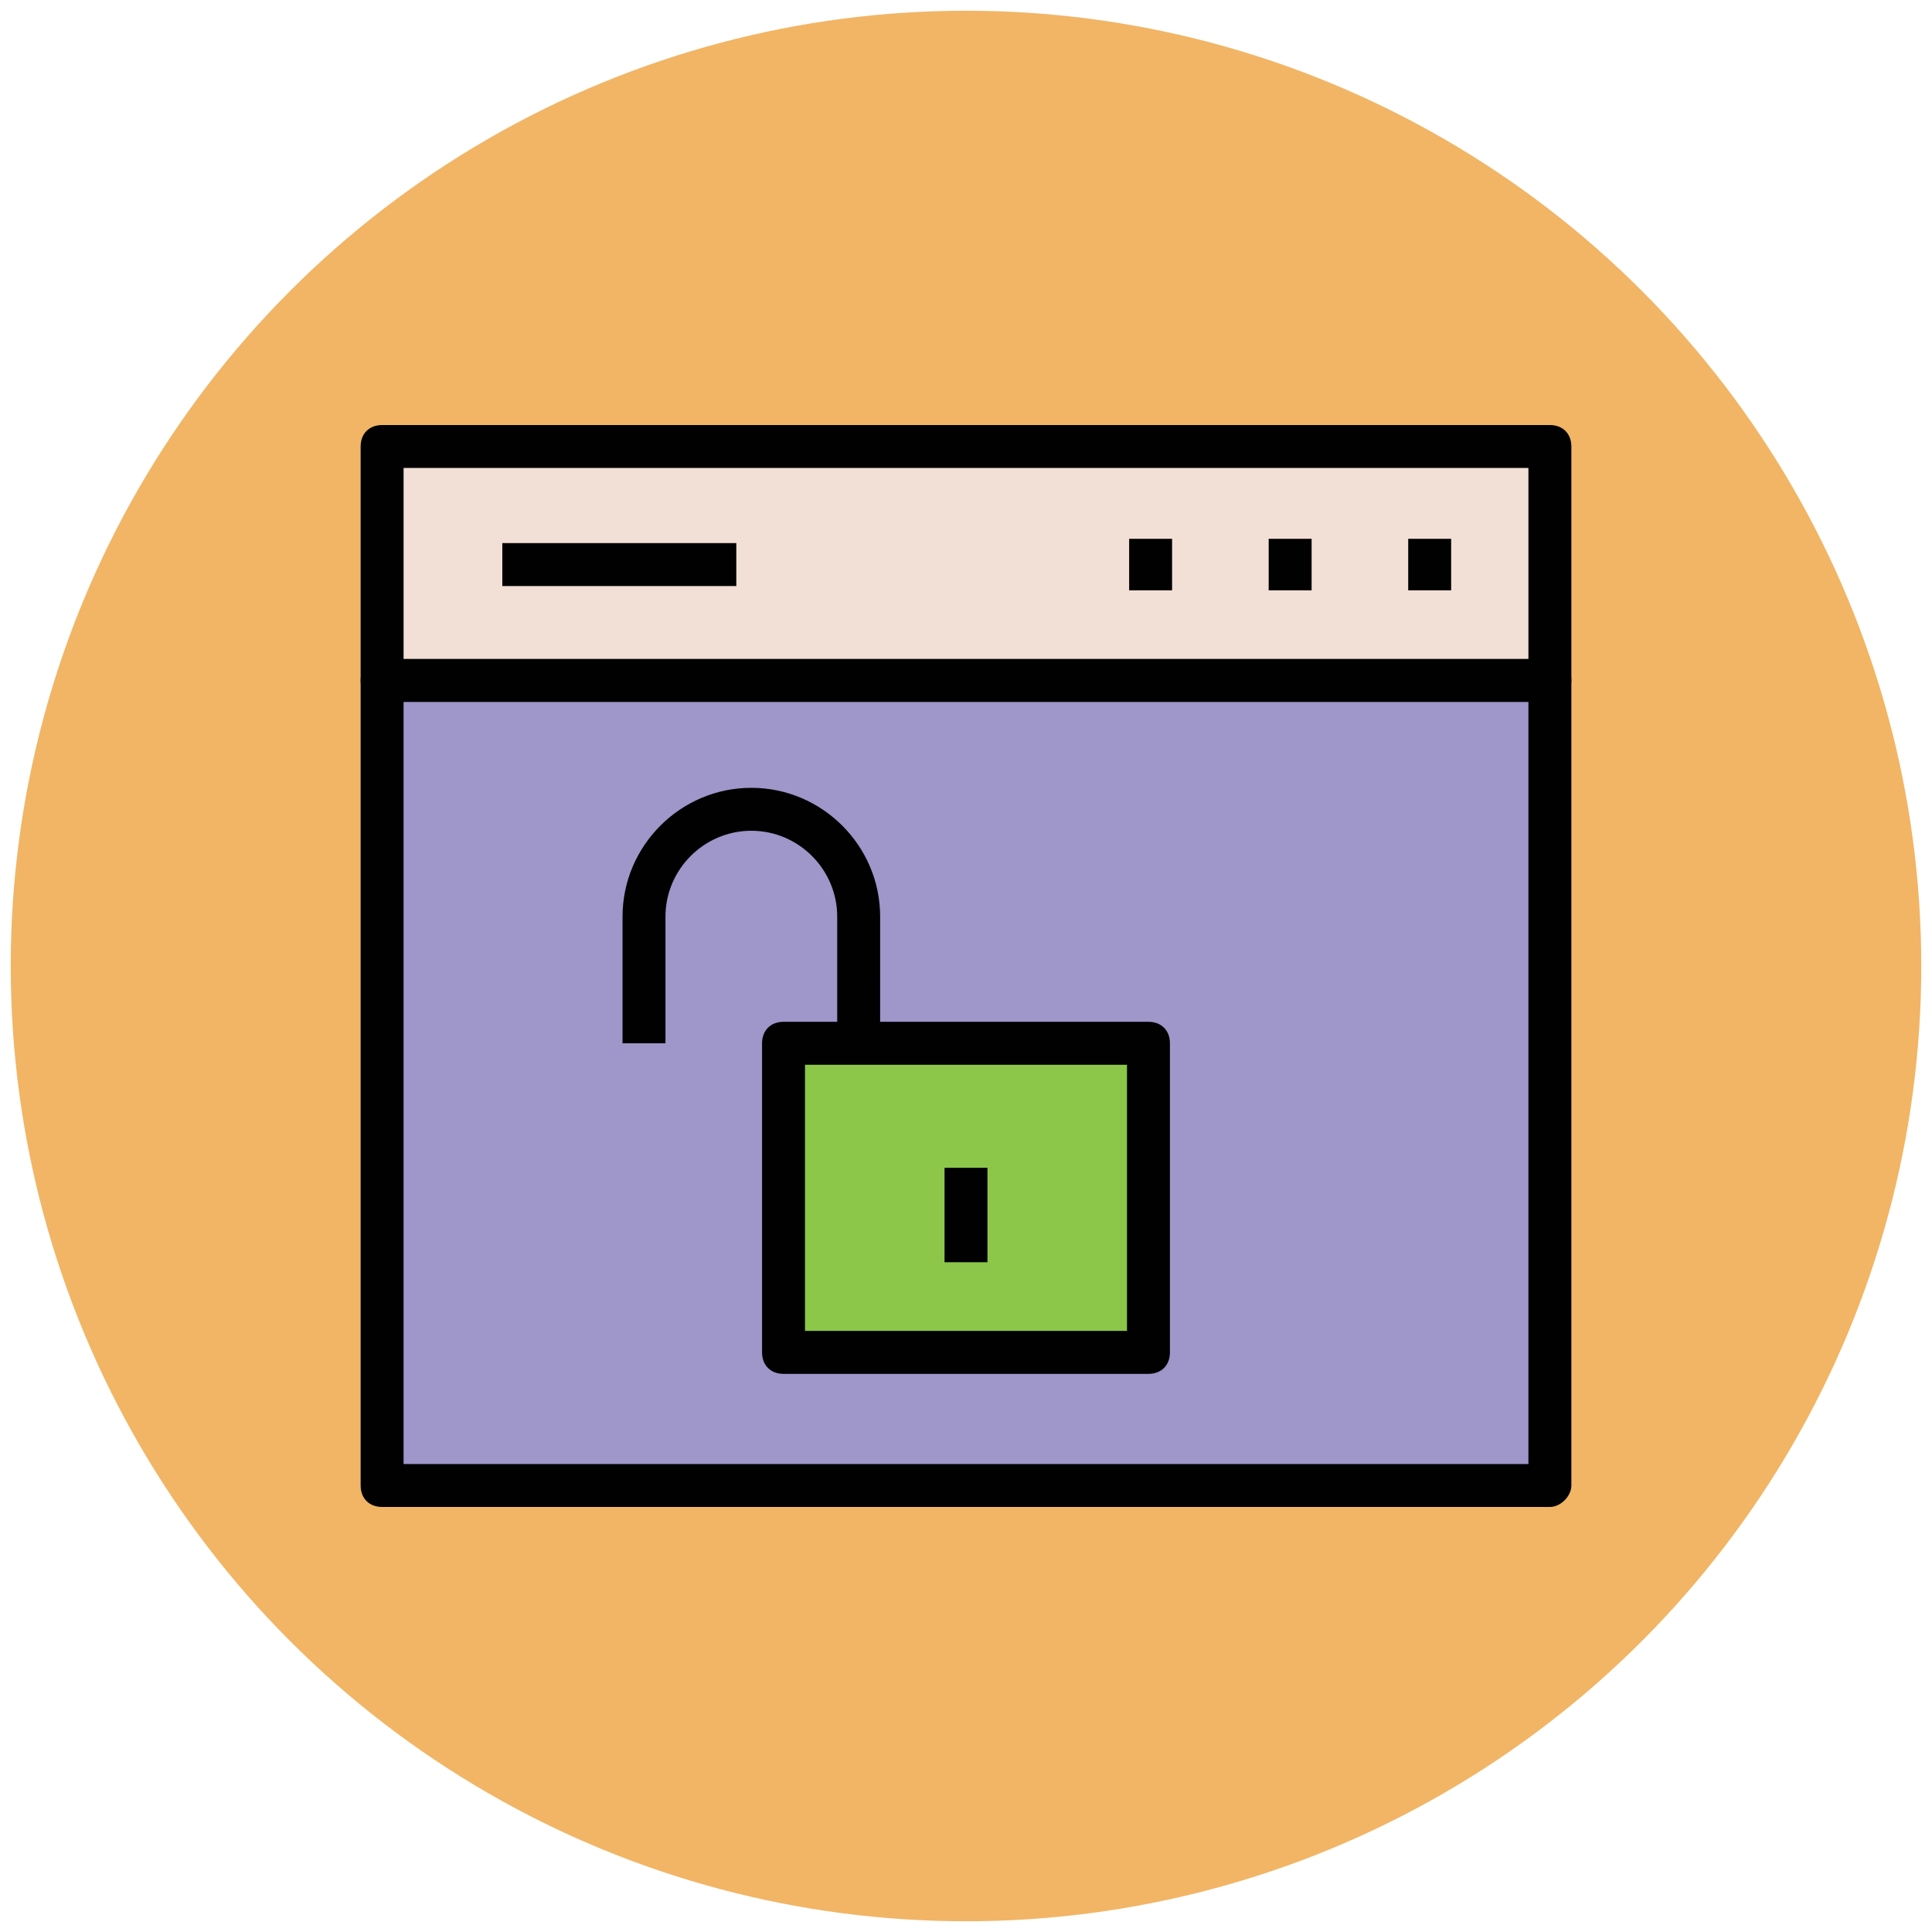
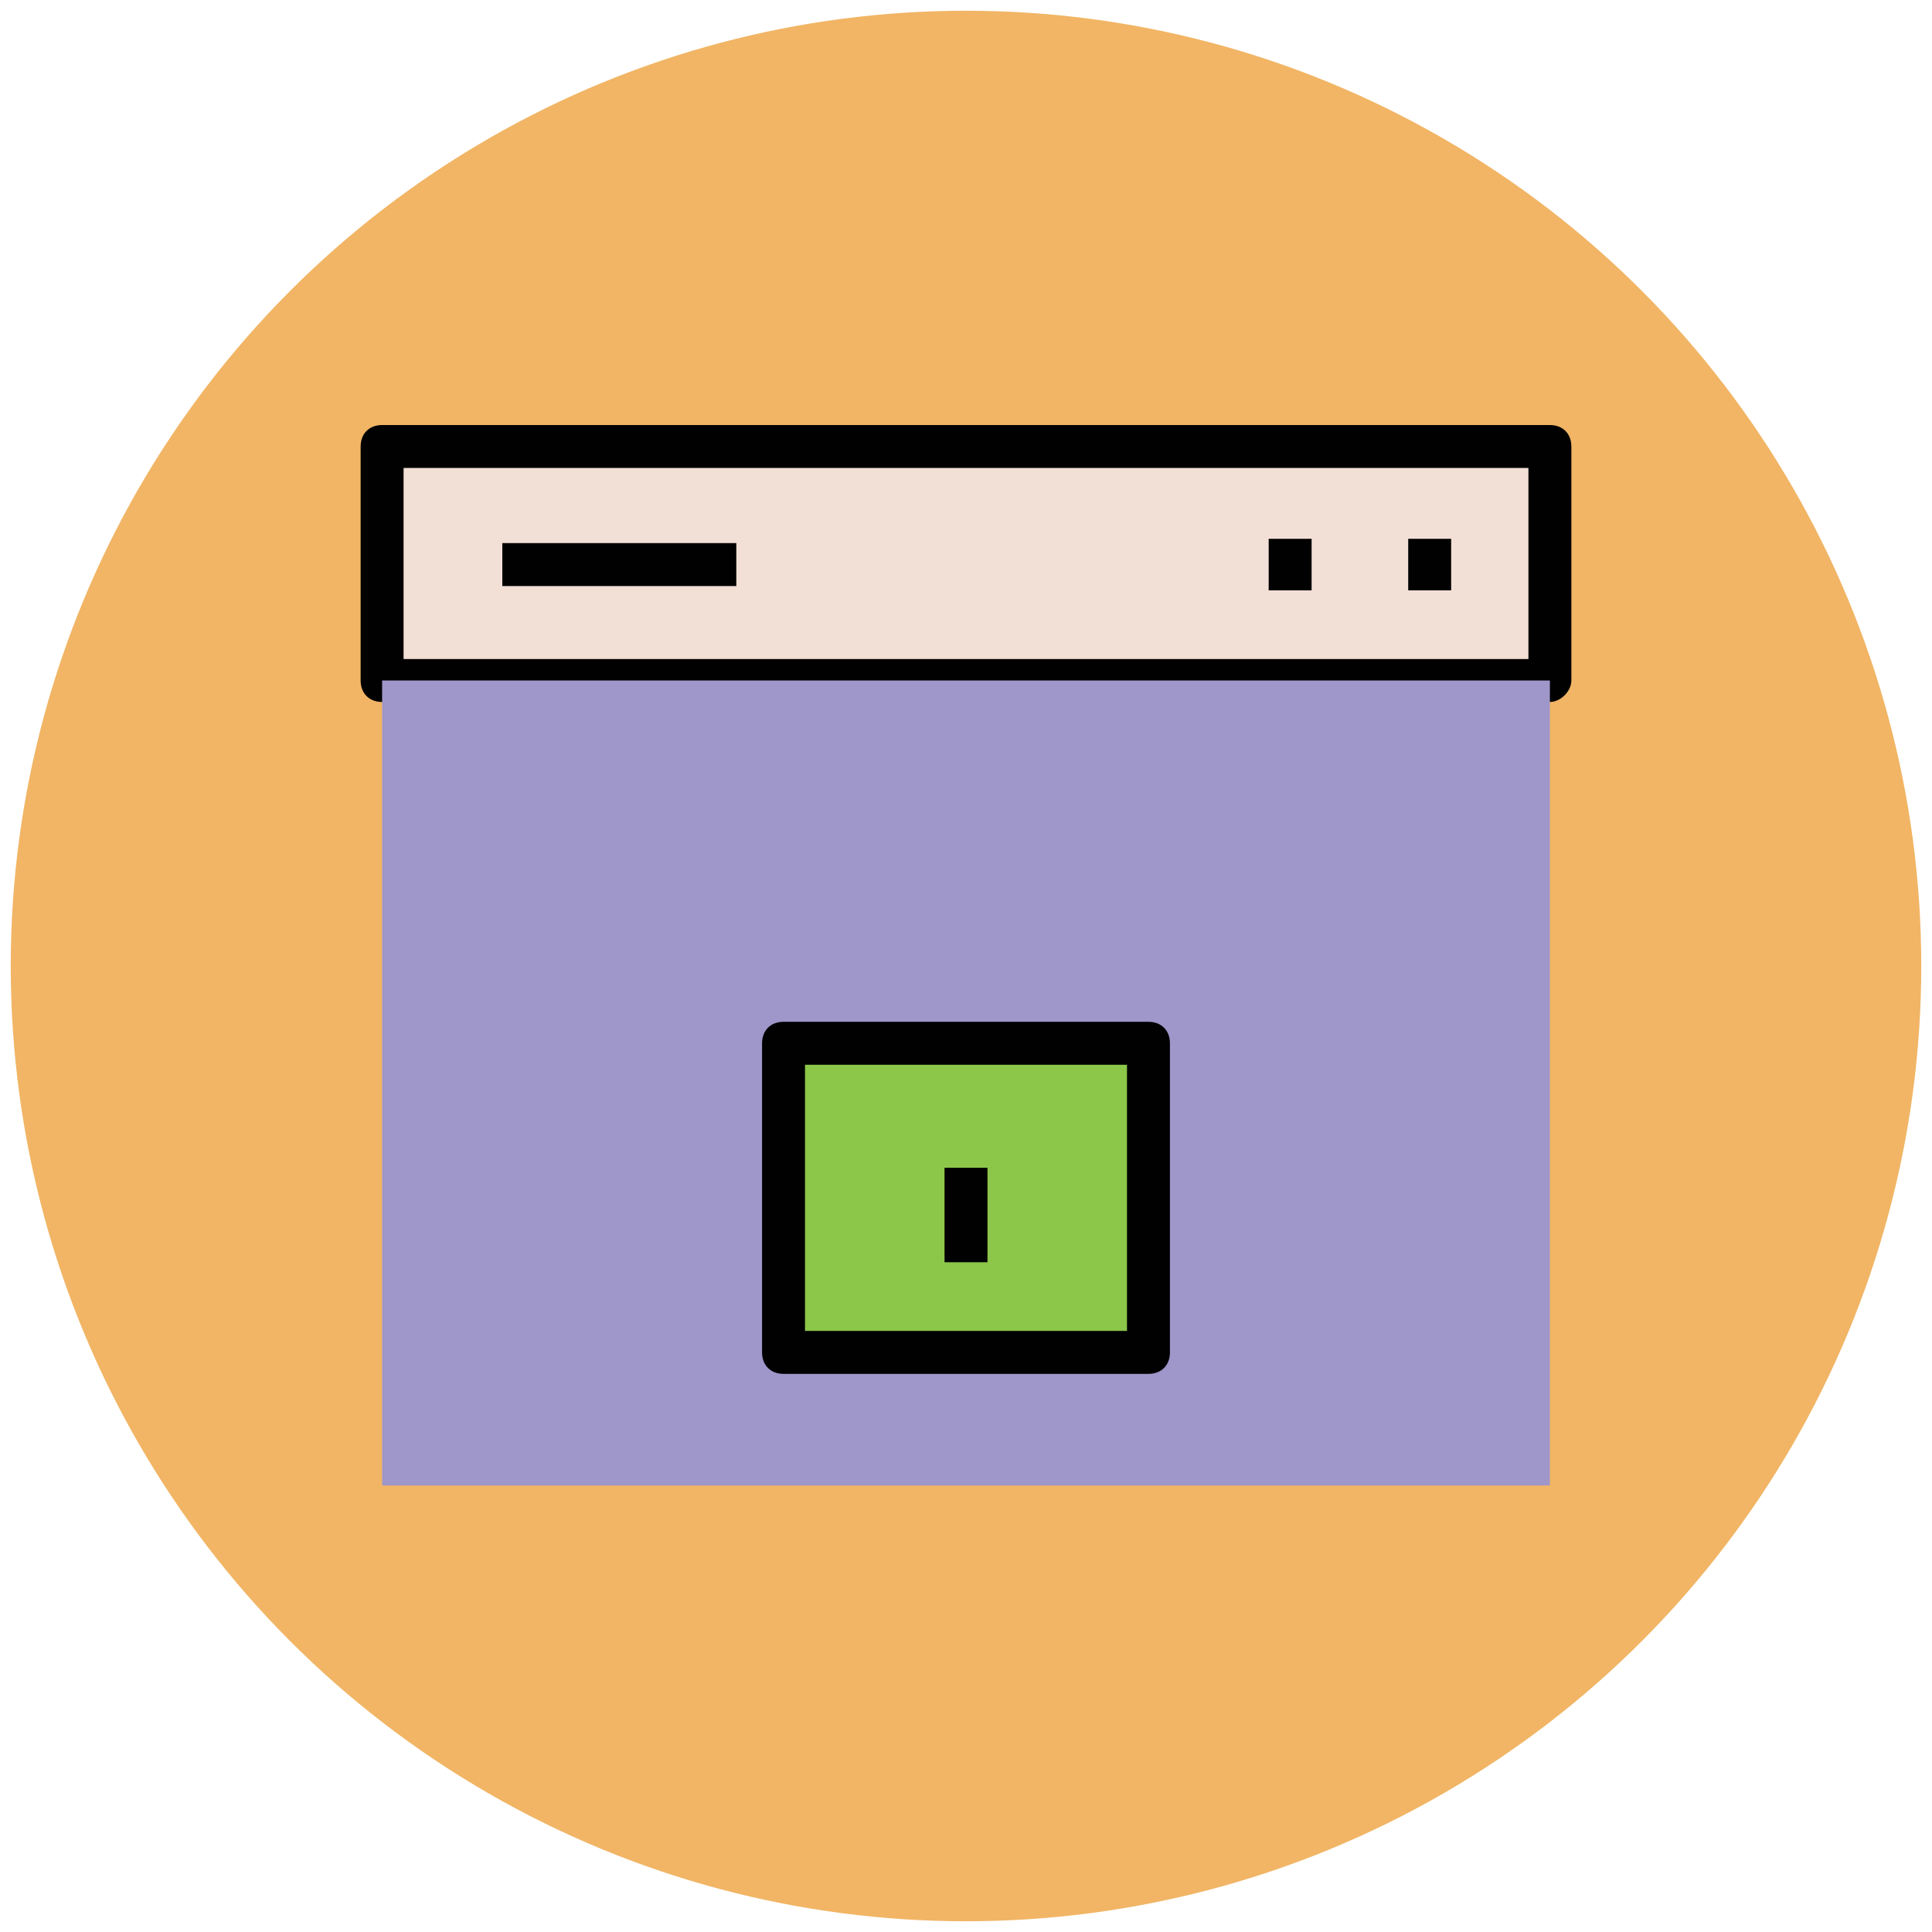
<svg xmlns="http://www.w3.org/2000/svg" version="1.1" id="Layer_1" x="0px" y="0px" viewBox="0 0 90 90" enable-background="new 0 0 90 90" xml:space="preserve">
  <g>
    <g>
      <circle fill="#F1B565" cx="45" cy="45" r="44.5" />
    </g>
    <g>
      <rect x="17.8" y="20.8" fill="#F2DFD5" width="54.4" height="10.9" />
      <path fill="#010101" d="M72.2,32.7H17.8c-0.6,0-1-0.4-1-1V20.8c0-0.6,0.4-1,1-1h54.4c0.6,0,1,0.4,1,1v10.9    C73.2,32.2,72.7,32.7,72.2,32.7z M18.8,30.7h52.4v-8.9H18.8V30.7z" />
    </g>
    <g>
      <polygon fill="#9F96C9" points="17.8,31.7 17.8,43.8 17.8,69.2 43.3,69.2 72.2,69.2 72.2,31.7   " />
-       <path fill="#010101" d="M72.2,70.2H17.8c-0.6,0-1-0.4-1-1V31.7c0-0.6,0.4-1,1-1h54.4c0.6,0,1,0.4,1,1v37.5    C73.2,69.7,72.7,70.2,72.2,70.2z M18.8,68.2h52.4V32.7H18.8V68.2z" />
    </g>
    <g>
      <g>
        <rect x="65.6" y="25.1" fill="#010101" width="2" height="2.4" />
      </g>
      <g>
        <rect x="59.1" y="25.1" fill="#010101" width="2" height="2.4" />
      </g>
      <g>
-         <rect x="52.6" y="25.1" fill="#010101" width="2" height="2.4" />
-       </g>
+         </g>
      <g>
        <rect x="23.4" y="25.3" fill="#010101" width="10.9" height="2" />
      </g>
    </g>
    <g>
      <rect x="36.5" y="48.6" fill="#8CC749" width="17" height="14.4" />
      <path fill="#010101" d="M53.5,64h-17c-0.6,0-1-0.4-1-1V48.6c0-0.6,0.4-1,1-1h17c0.6,0,1,0.4,1,1V63C54.5,63.6,54.1,64,53.5,64z     M37.5,62h15V49.6h-15V62z" />
    </g>
    <g>
-       <path fill="#010101" d="M41,48.6h-2v-5.9c0-2.2-1.8-4-4-4s-4,1.8-4,4v5.9h-2v-5.9c0-3.3,2.7-6,6-6c3.3,0,6,2.7,6,6V48.6z" />
-     </g>
+       </g>
    <g>
      <line fill="#8CC749" x1="45" y1="54.4" x2="45" y2="58.8" />
      <rect x="44" y="54.4" fill="#010101" width="2" height="4.4" />
    </g>
  </g>
</svg>